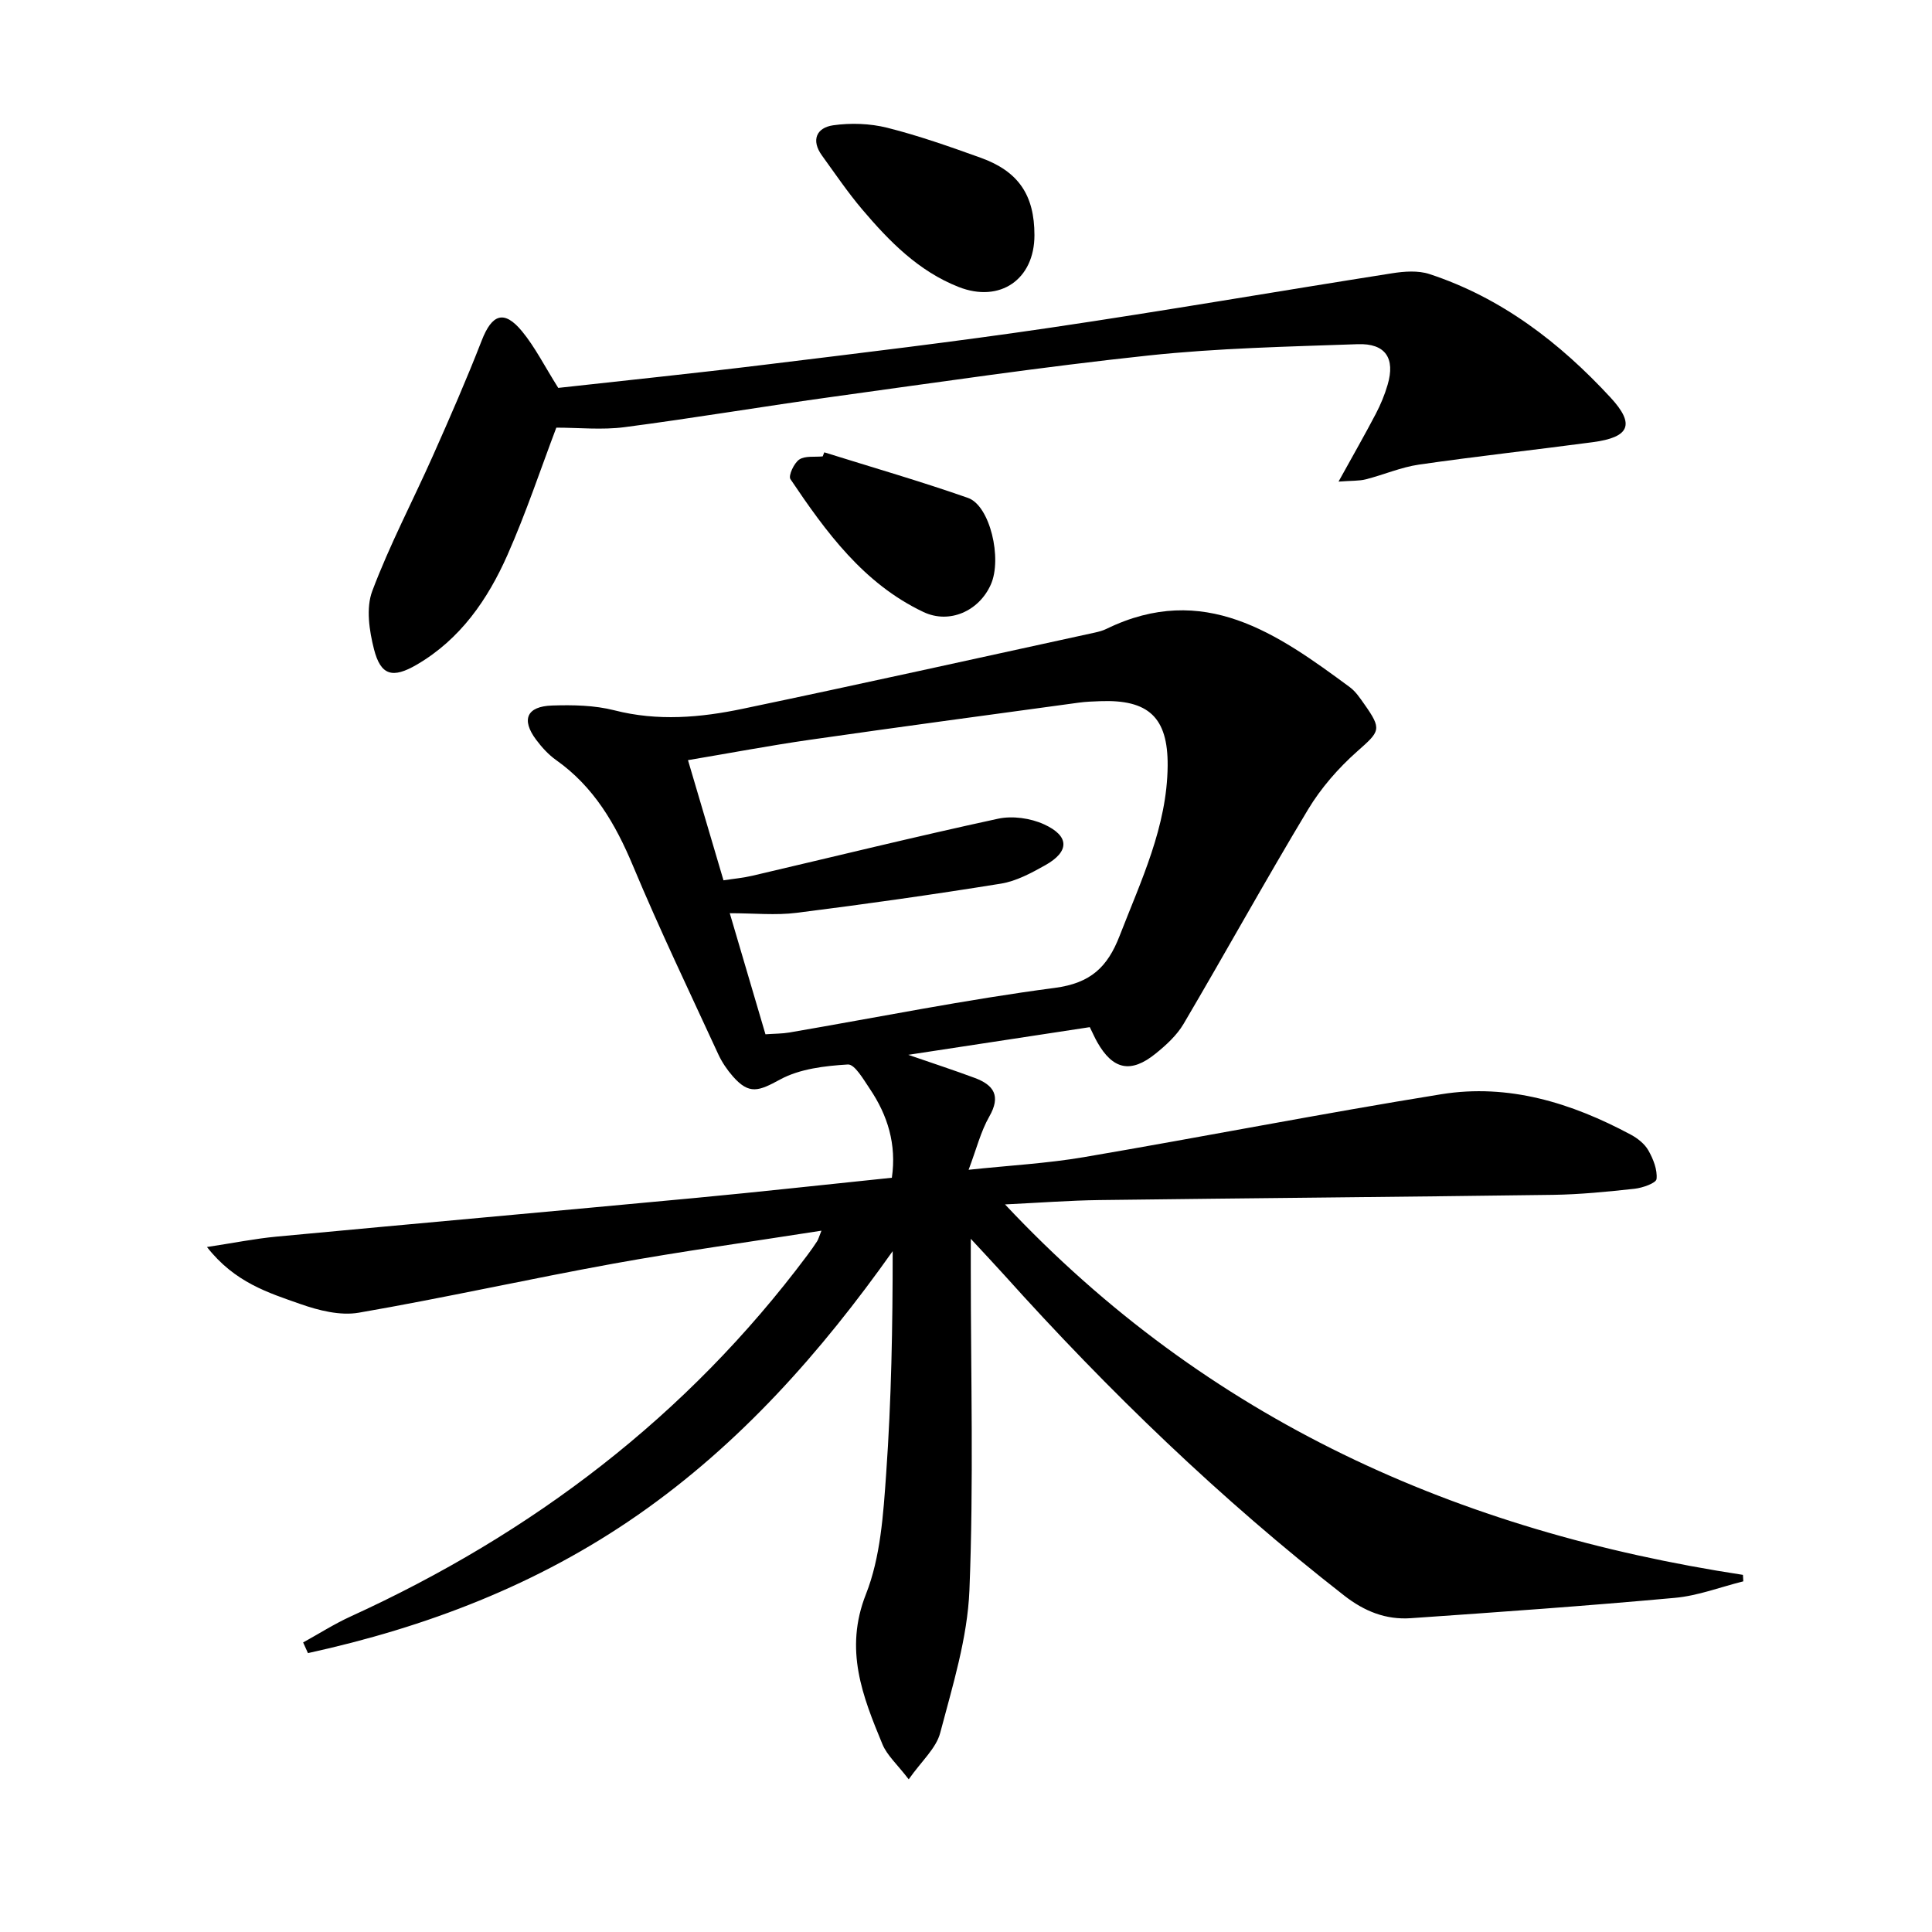
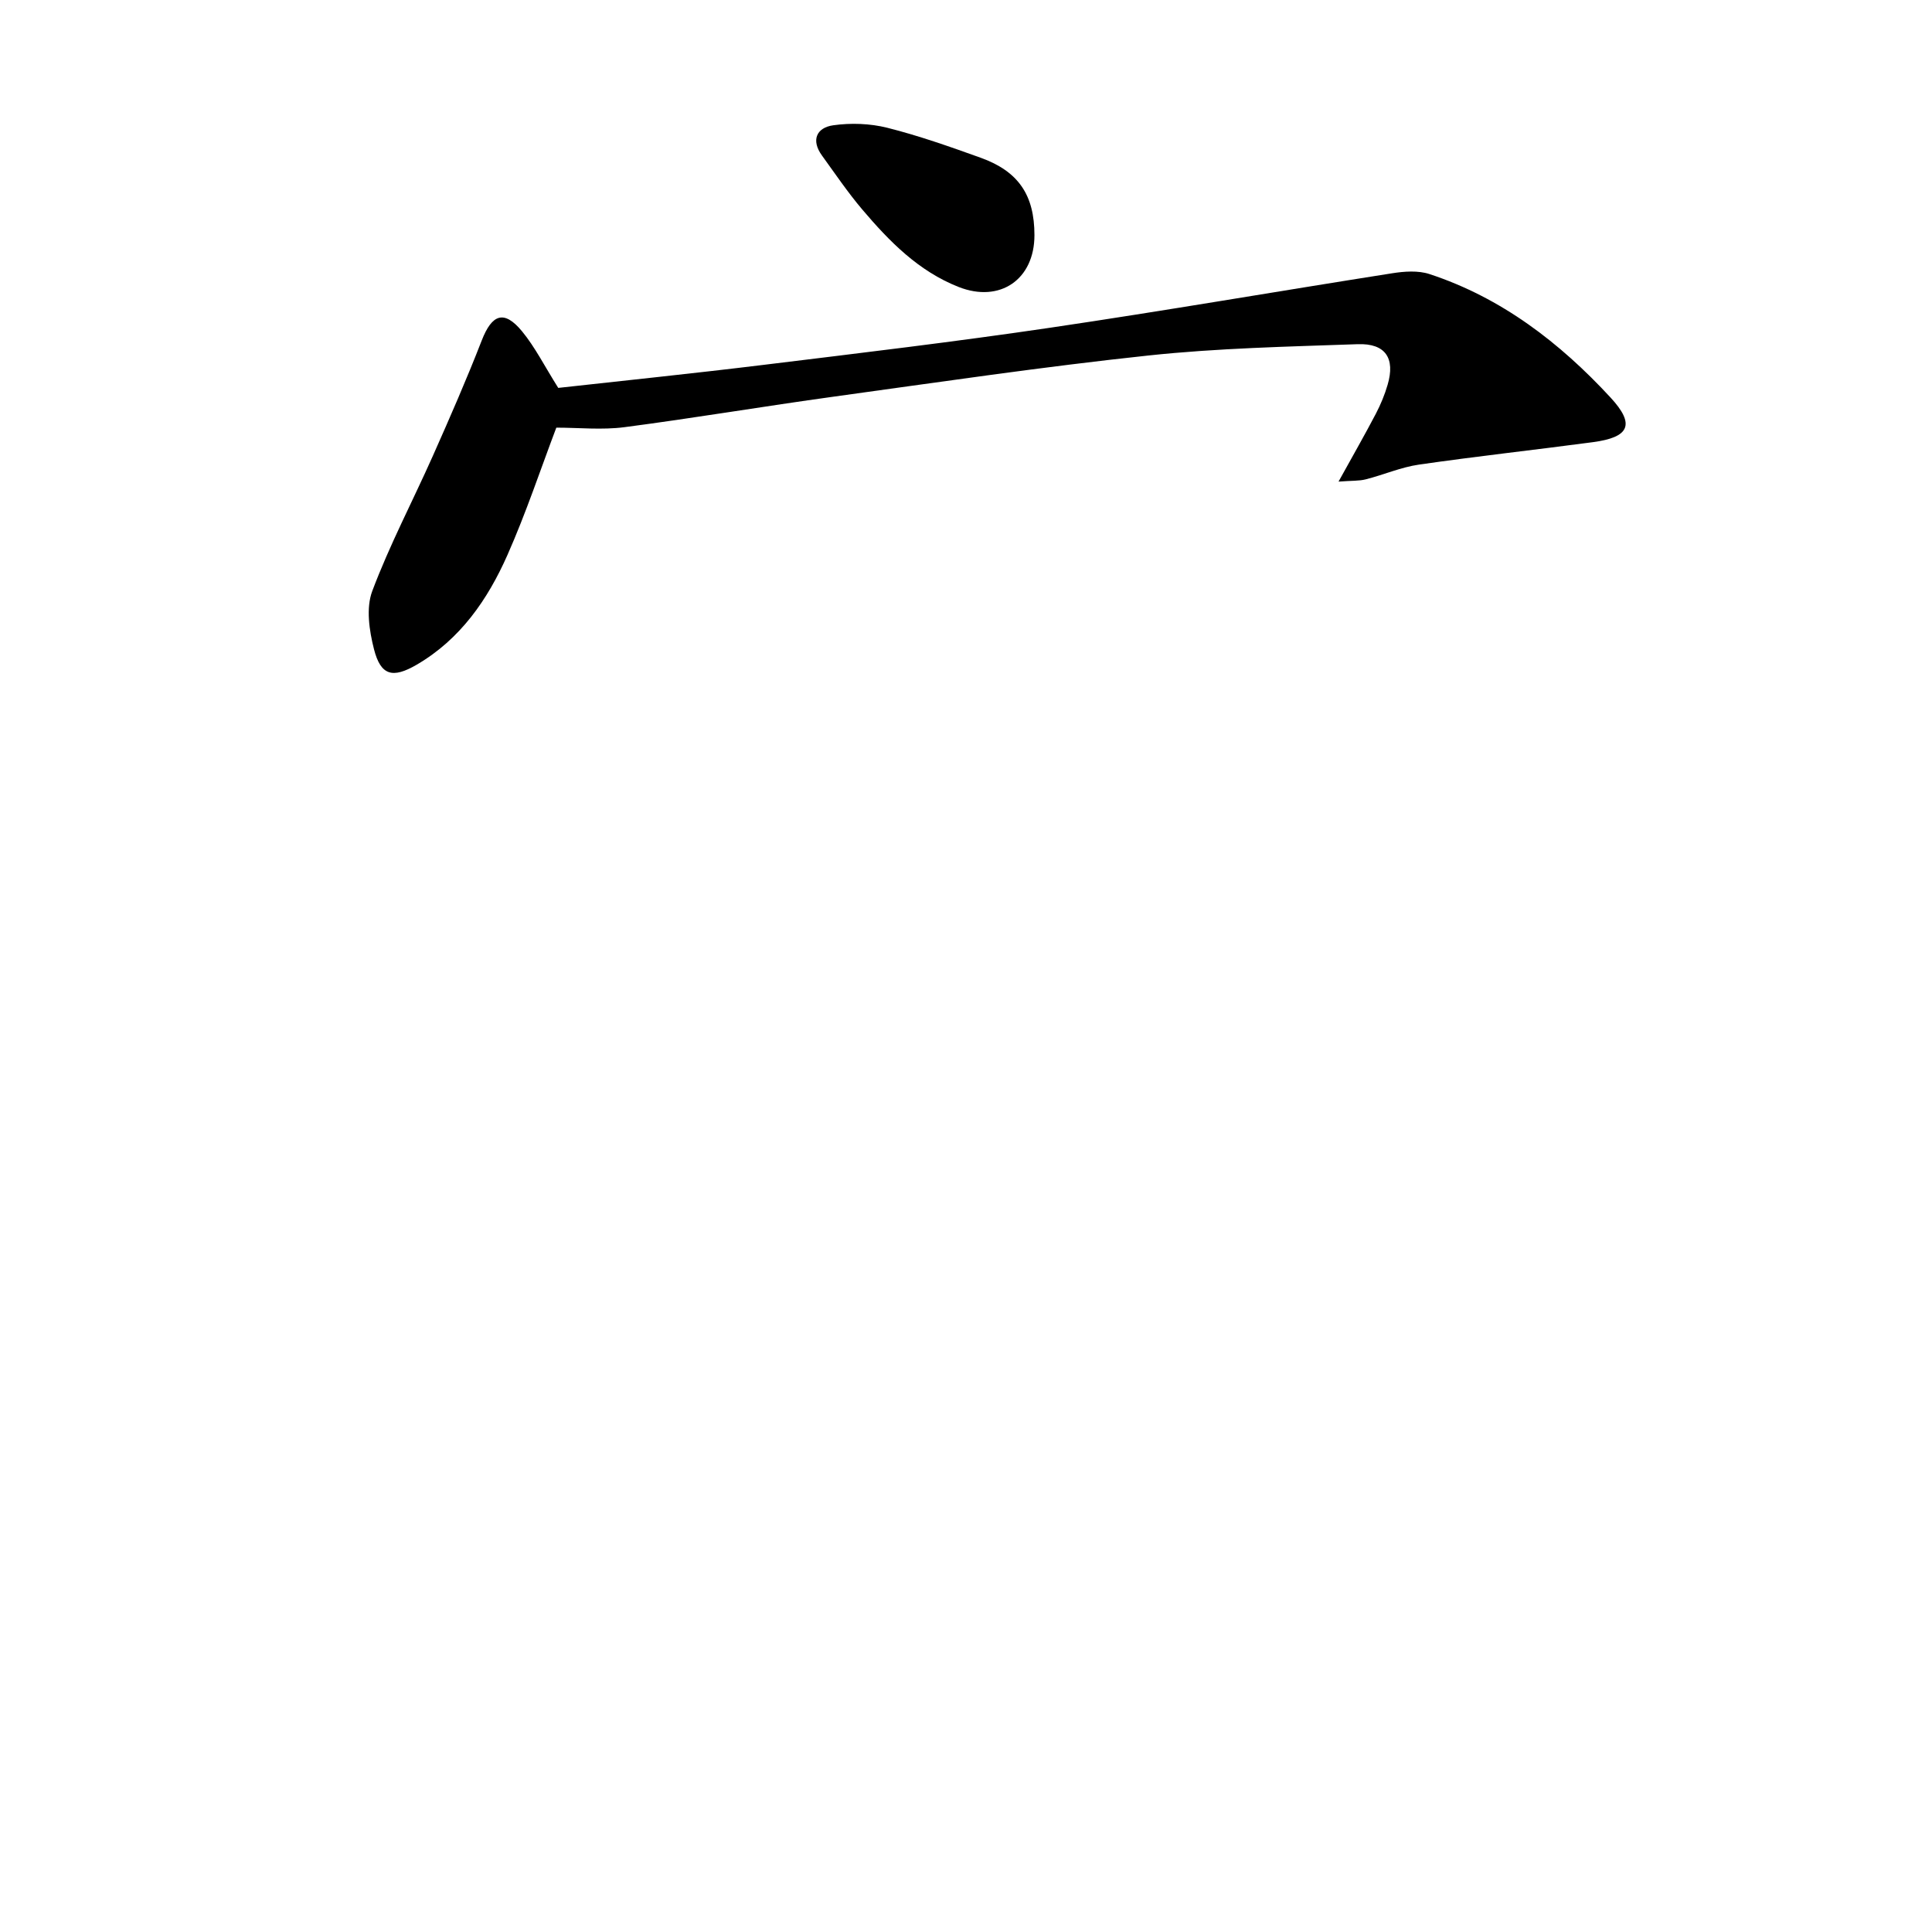
<svg xmlns="http://www.w3.org/2000/svg" enable-background="new 0 0 400 400" viewBox="0 0 400 400">
-   <path d="m170.07 254.8c-14.83 2.33-28.97 4.27-43 6.81-17.63 3.2-35.13 7.12-52.79 10.17-3.84.66-8.3-.46-12.1-1.8-6.62-2.33-13.57-4.44-19.33-11.8 5.54-.84 9.94-1.73 14.39-2.15 28.94-2.72 57.9-5.3 86.85-8.02 13.39-1.26 26.76-2.75 40.56-4.17 1-6.92-.86-12.92-4.57-18.42-1.3-1.92-3.12-5.12-4.54-5.03-4.76.29-9.94.89-14.01 3.1-4.45 2.42-6.41 3.22-9.8-.64-1.19-1.36-2.25-2.92-3.01-4.56-5.98-12.98-12.17-25.88-17.68-39.06-3.62-8.65-8.1-16.34-15.88-21.85-1.6-1.13-2.99-2.66-4.17-4.24-3.11-4.17-1.94-6.9 3.32-7.07 4.29-.14 8.76-.06 12.88.99 8.98 2.3 17.84 1.52 26.61-.32 24.34-5.09 48.62-10.49 72.92-15.78.81-.18 1.63-.4 2.36-.76 20.13-9.8 35.34.95 50.42 12.1 1.17.87 2.05 2.19 2.91 3.41 3.78 5.34 3.32 5.66-1.43 9.87-3.89 3.45-7.48 7.56-10.16 12.01-8.82 14.66-17.09 29.65-25.77 44.39-1.4 2.37-3.6 4.39-5.78 6.15-5.15 4.17-8.87 3.34-12.1-2.37-.49-.86-.88-1.77-1.54-3.1-12.05 1.84-24.14 3.68-37.58 5.73 5.42 1.87 9.62 3.24 13.75 4.78 3.96 1.47 5.47 3.73 3.02 8-1.77 3.1-2.65 6.71-4.28 11.02 8.5-.9 16.25-1.32 23.84-2.61 24.7-4.21 49.29-9.04 74.02-13.03 13.93-2.25 26.96 1.79 39.21 8.35 1.43.76 2.91 1.93 3.68 3.3 1 1.77 1.88 3.99 1.68 5.9-.09.85-2.9 1.84-4.55 2.02-5.61.61-11.26 1.18-16.9 1.26-31.31.43-62.62.68-93.93 1.08-6.12.08-12.24.55-19.51.9 41.96 44.72 93.82 67.69 152.78 76.7.02.45.04.9.07 1.34-4.73 1.18-9.39 2.99-14.19 3.42-18.2 1.66-36.43 2.95-54.66 4.21-5.12.35-9.55-1.39-13.76-4.67-25.57-19.93-48.79-42.32-70.42-66.4-1.98-2.2-4.02-4.35-6.91-7.48v6.25c0 22.16.61 44.35-.28 66.48-.4 9.93-3.49 19.83-6.05 29.56-.84 3.21-3.87 5.84-6.52 9.62-2.41-3.14-4.49-4.96-5.44-7.26-4.12-9.96-7.95-19.59-3.42-31.06 3.03-7.68 3.6-16.54 4.19-24.95 1.08-15.24 1.35-30.54 1.35-46.08-14.87 20.99-31.6 39.87-52.68 54.56-20.85 14.53-43.94 23.31-68.38 28.66-.33-.74-.66-1.47-1-2.21 3.27-1.8 6.43-3.82 9.82-5.37 37.65-17.19 69.67-41.48 94.56-74.79.7-.93 1.37-1.88 2.01-2.86.27-.4.38-.88.92-2.23zm-20.28-72.54c2.13-.33 4.09-.5 5.99-.95 16.94-3.96 33.84-8.12 50.84-11.8 2.99-.65 6.74-.12 9.54 1.16 5.32 2.43 5.29 5.65.22 8.48-2.88 1.61-5.98 3.29-9.16 3.8-14.06 2.27-28.16 4.26-42.29 6.04-4.34.55-8.8.08-13.84.08 2.66 9 5.03 17.04 7.39 25.07 1.97-.14 3.48-.12 4.94-.37 18.32-3.14 36.56-6.82 54.97-9.24 7.44-.98 10.91-4.32 13.41-10.76 4.44-11.46 9.84-22.63 9.95-35.23.08-10.06-4.01-13.74-13.95-13.37-1.5.06-3 .1-4.48.31-18.59 2.54-37.18 5.03-55.75 7.7-8.27 1.19-16.49 2.75-25.13 4.2 2.56 8.61 4.89 16.53 7.35 24.88z" />
  <path d="m115.58 80.31c13.91-1.55 28.28-3.02 42.6-4.78 19.77-2.42 39.56-4.77 59.26-7.68 23.63-3.49 47.18-7.56 70.78-11.27 2.52-.4 5.38-.61 7.73.16 14.91 4.9 26.99 14.2 37.48 25.55 5.18 5.6 3.95 8.25-3.67 9.26-11.98 1.6-24.01 2.91-35.97 4.64-3.74.54-7.31 2.11-11.01 3.05-1.41.36-2.93.26-5.65.47 3.02-5.47 5.46-9.72 7.73-14.06.99-1.9 1.83-3.92 2.43-5.98 1.62-5.5-.44-8.62-6.2-8.41-14.45.51-28.95.81-43.3 2.34-21.78 2.32-43.46 5.53-65.16 8.52-14.46 1.99-28.86 4.43-43.33 6.32-4.66.61-9.47.1-14.12.1-3.22 8.49-6.25 17.63-10.13 26.39-4.08 9.21-9.75 17.43-18.78 22.69-4.96 2.89-7.44 2.28-8.84-3.21-.98-3.84-1.68-8.52-.36-12.03 3.6-9.59 8.42-18.71 12.59-28.09 3.5-7.87 6.95-15.76 10.07-23.78 2.13-5.49 4.64-6.41 8.35-1.92 2.7 3.28 4.65 7.2 7.5 11.72z" />
  <path d="m214.17 48.68c.01 9.18-7.14 14.09-15.68 10.74-8.32-3.27-14.36-9.44-19.97-16.05-3-3.54-5.61-7.4-8.34-11.17-2.31-3.19-1.12-5.77 2.32-6.26 3.65-.52 7.62-.38 11.19.51 6.56 1.65 12.97 3.92 19.35 6.21 7.84 2.82 11.13 7.75 11.13 16.02z" />
-   <path d="m170.66 93.65c9.93 3.11 19.95 6 29.76 9.44 4.55 1.6 7.11 12.57 4.72 17.93-2.44 5.49-8.56 8.24-13.95 5.69-12.39-5.87-20.17-16.56-27.54-27.51-.47-.7.74-3.33 1.83-4.06 1.22-.81 3.2-.48 4.85-.65.12-.28.22-.56.33-.84z" />
</svg>